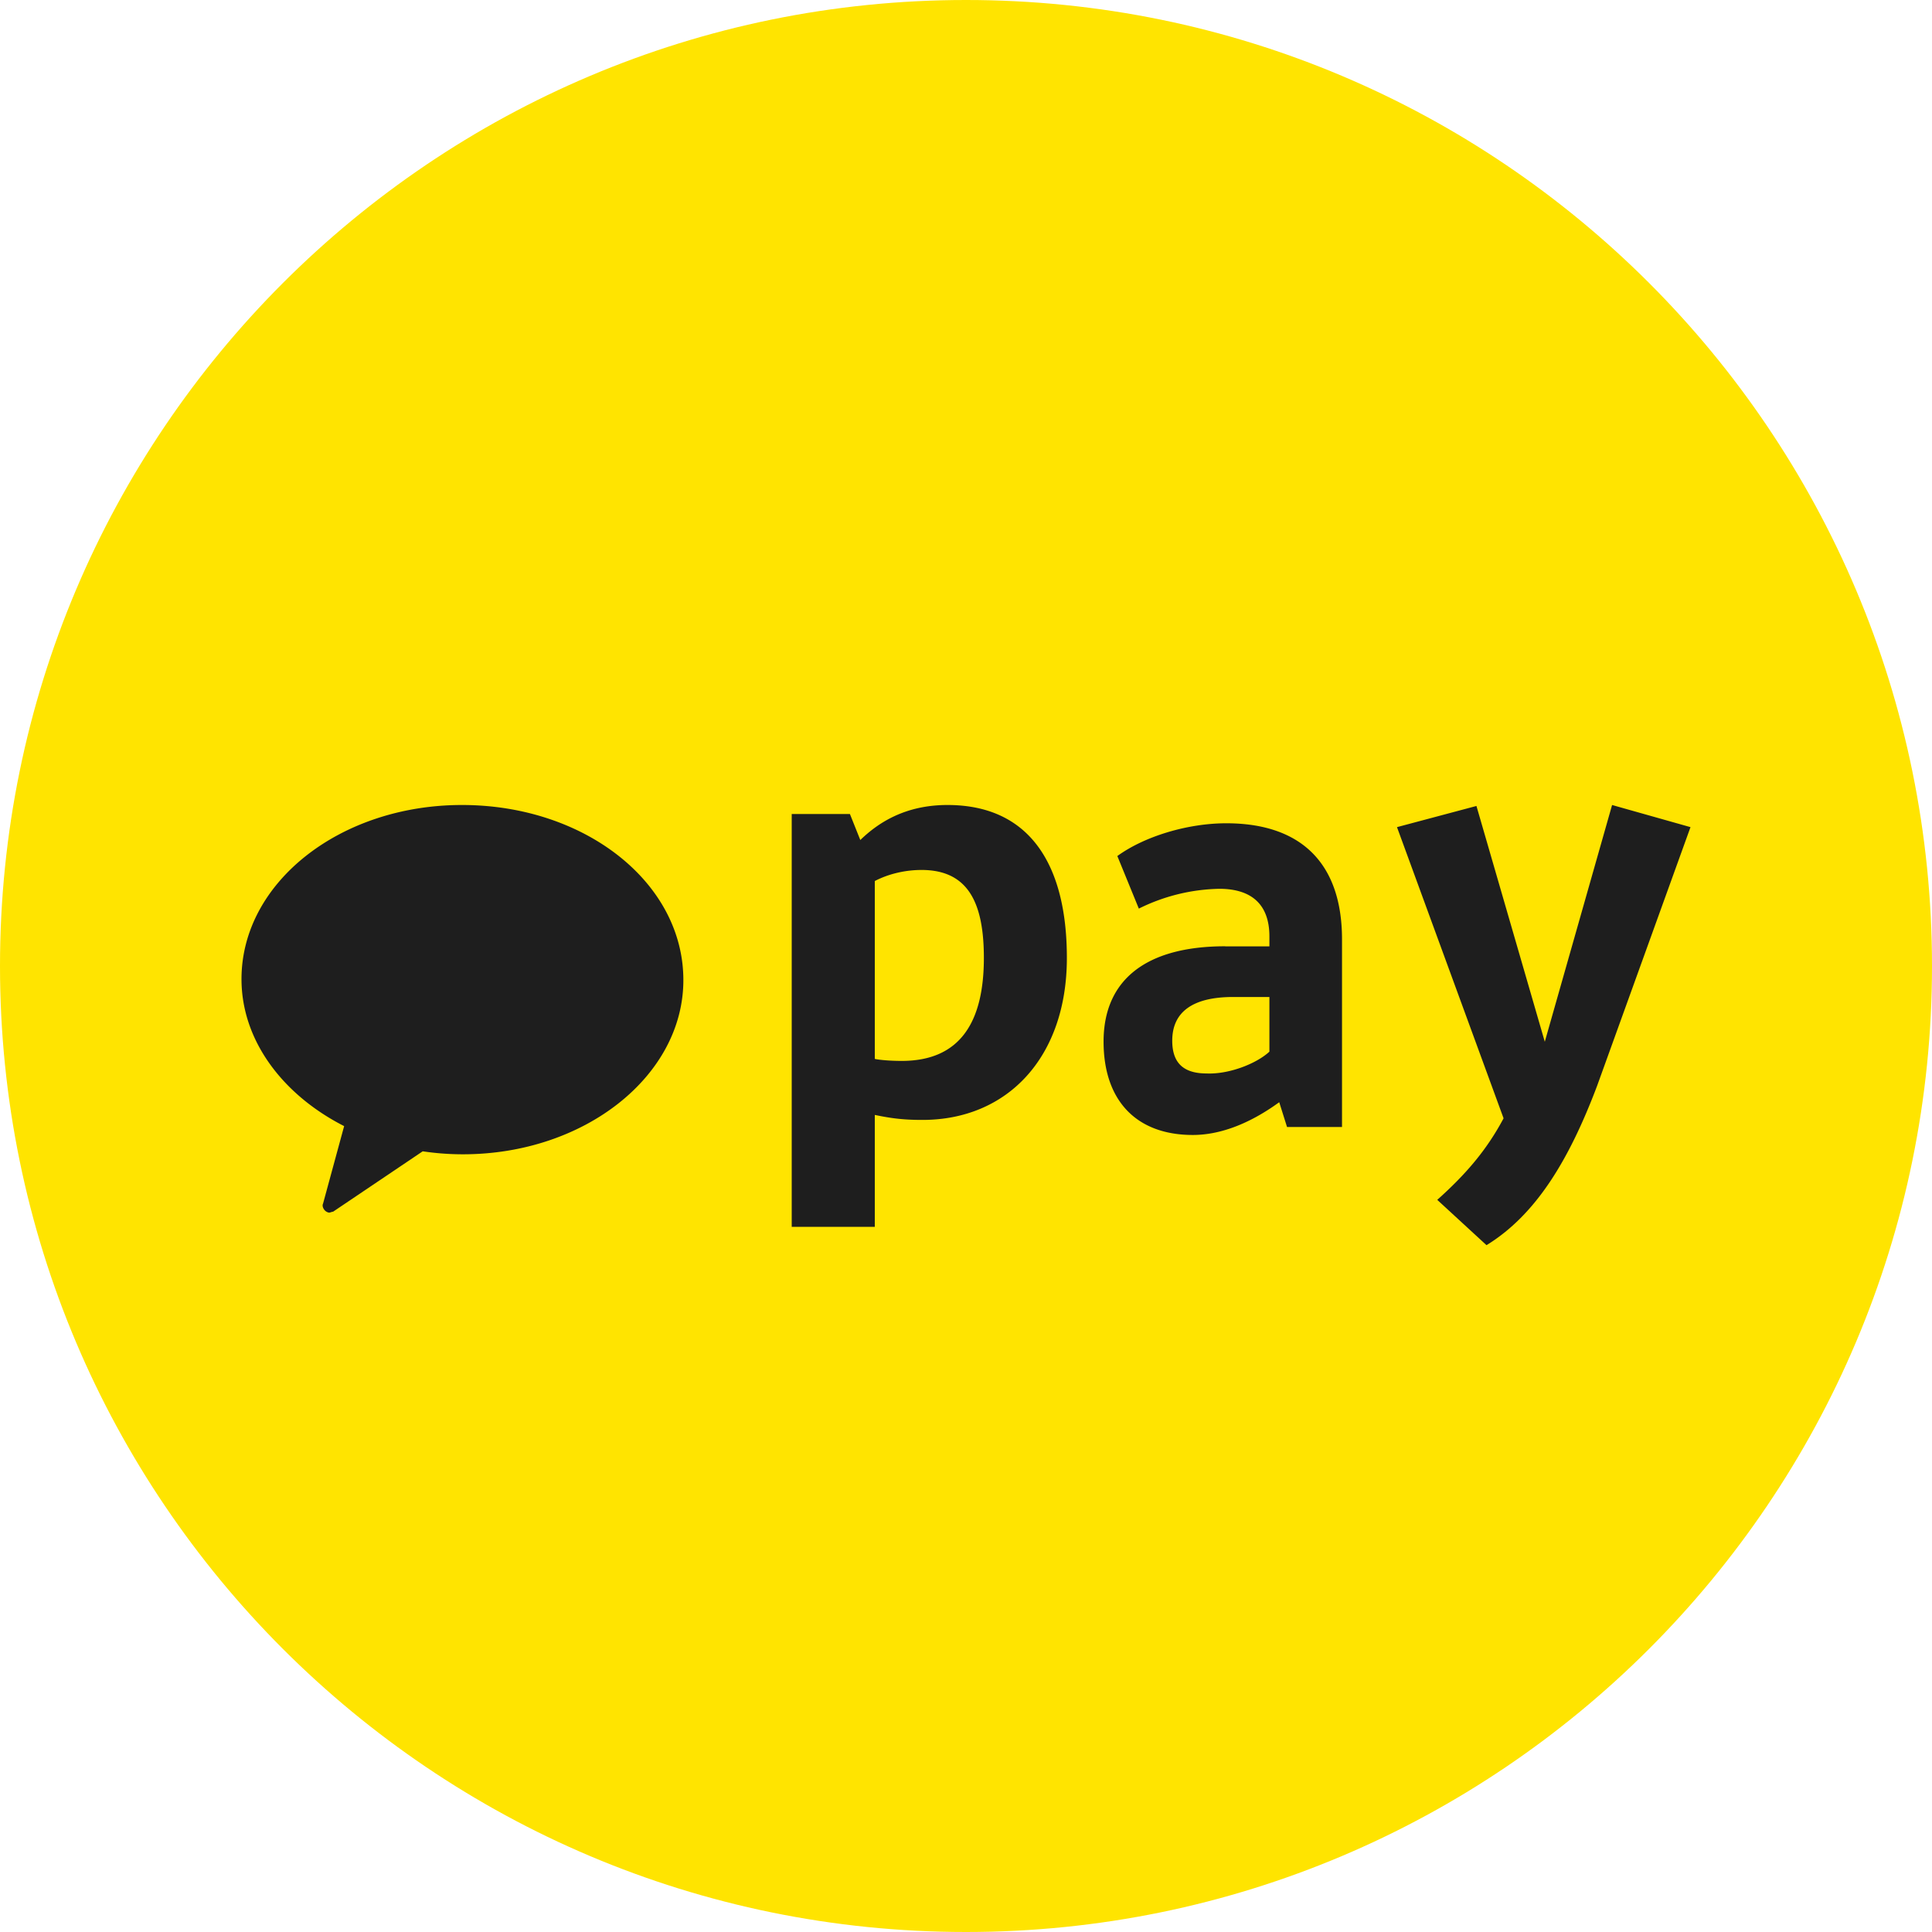
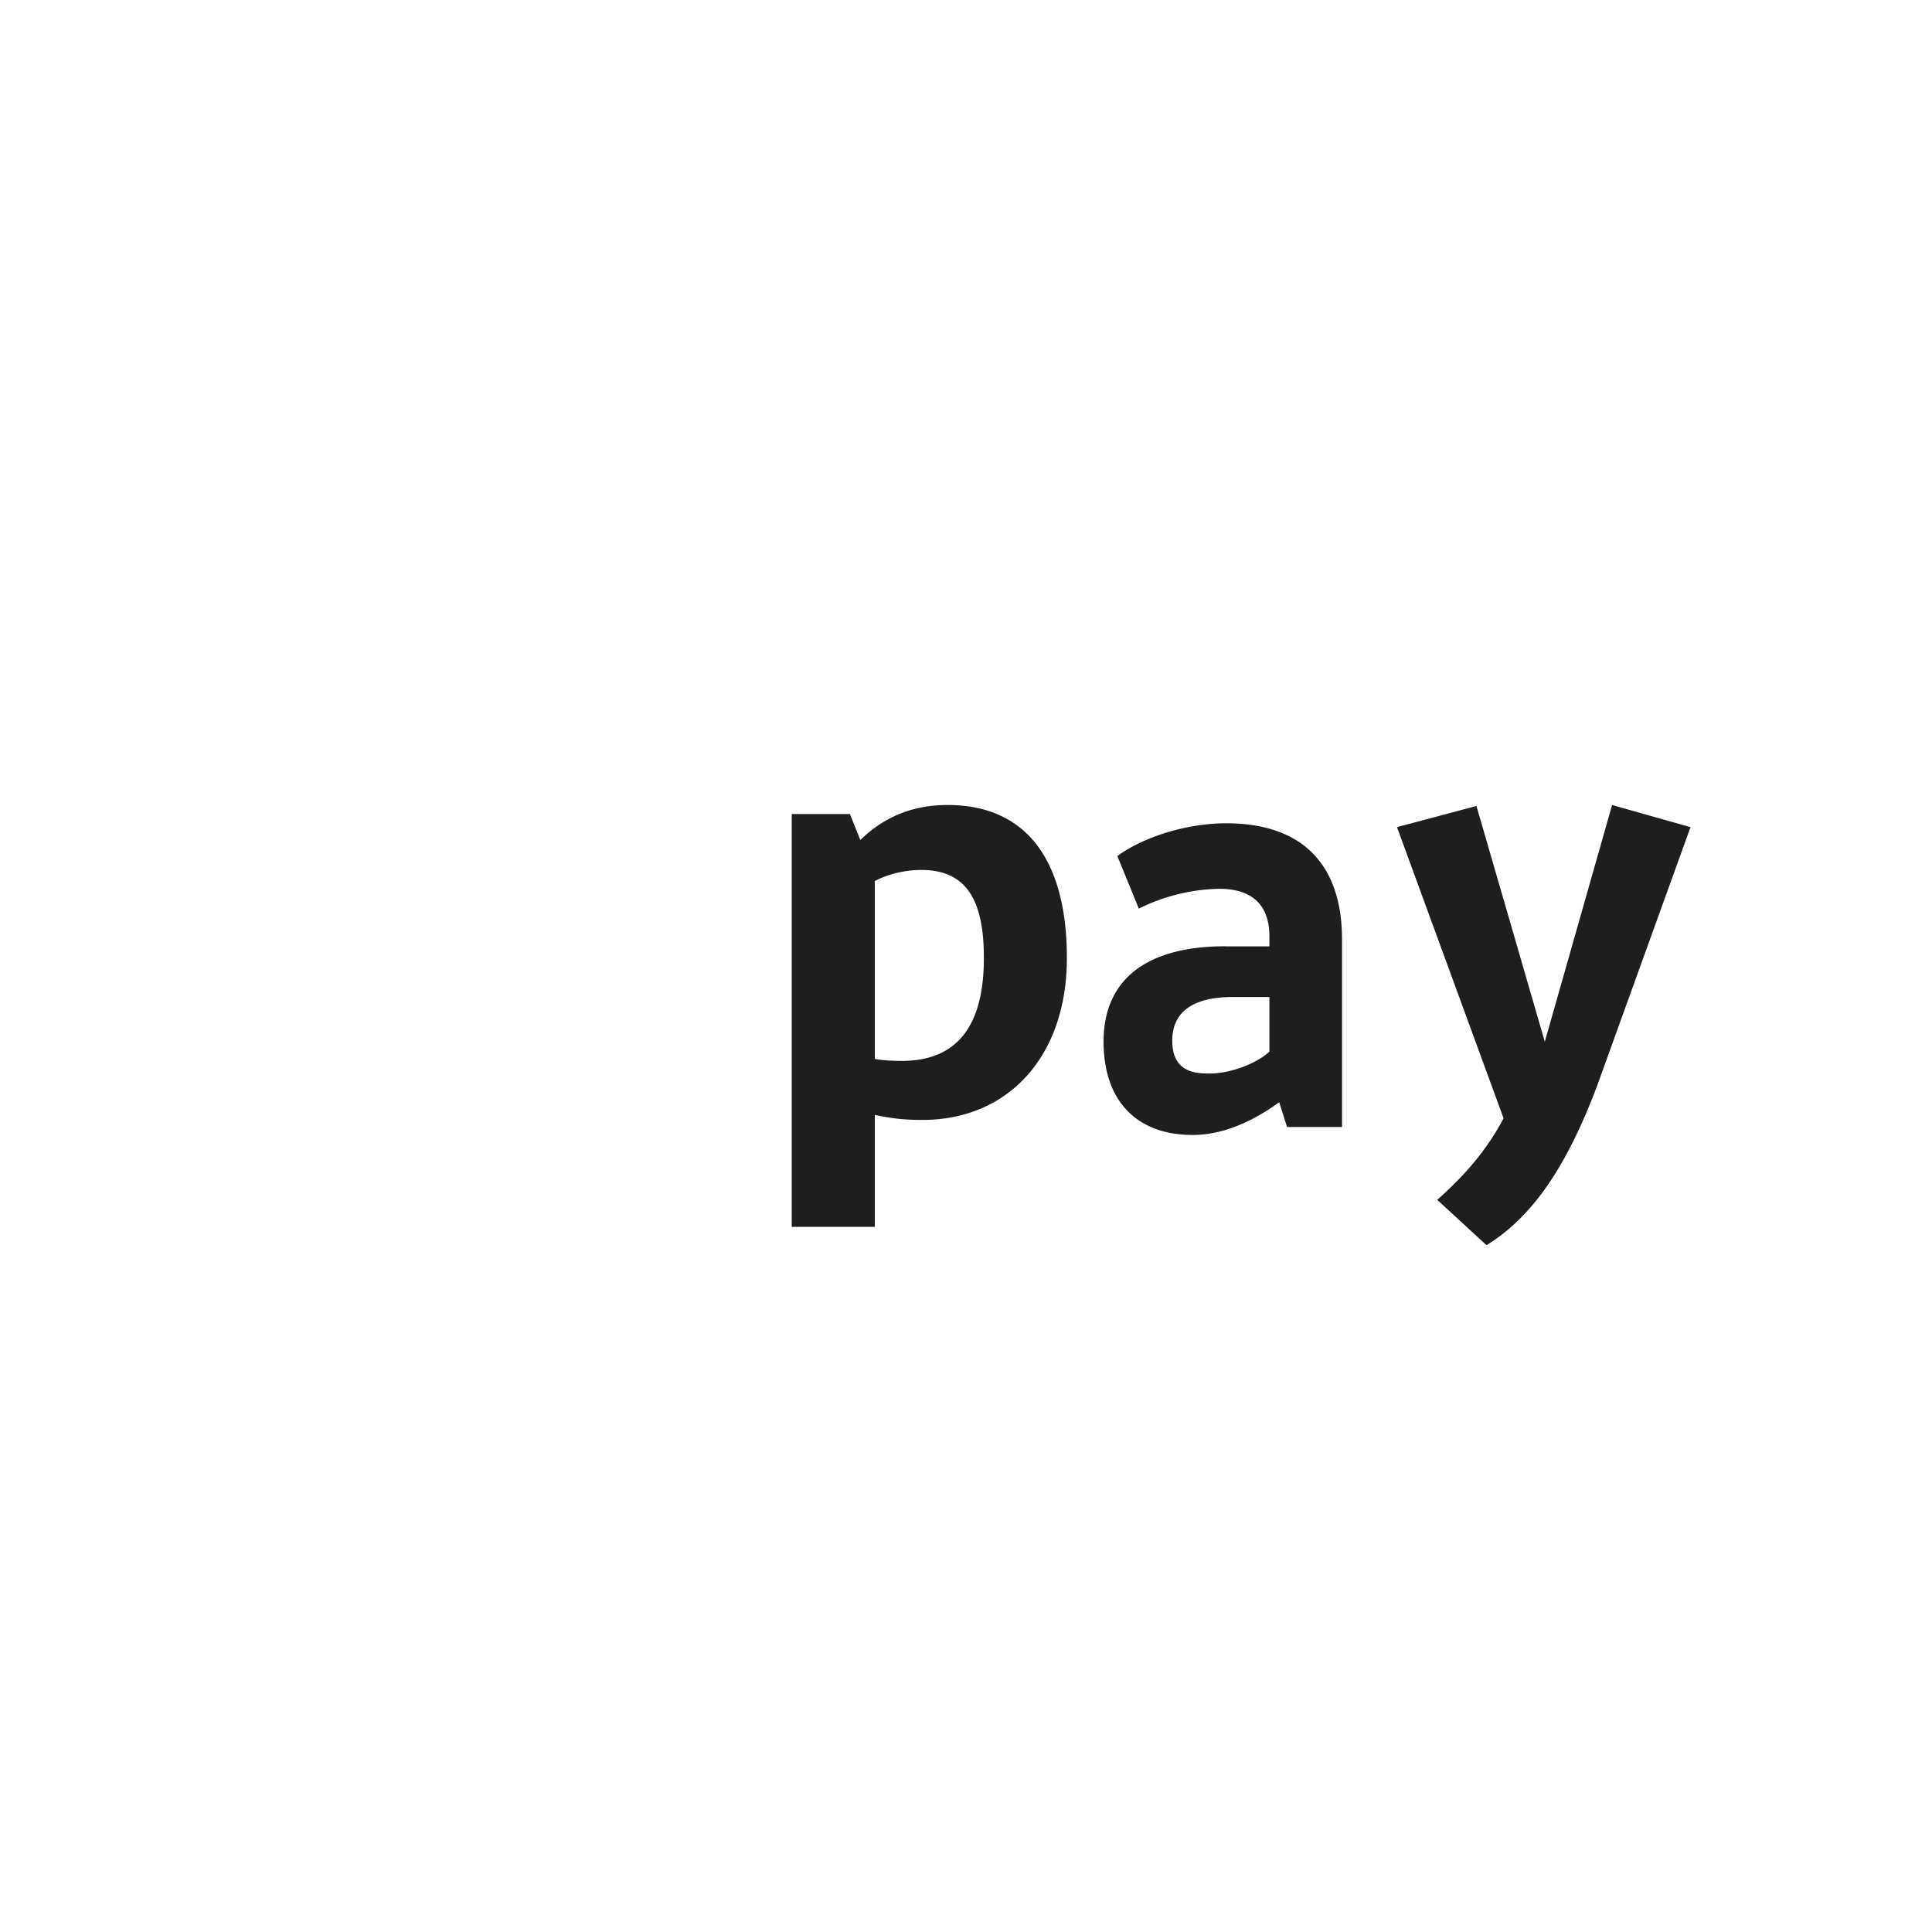
<svg xmlns="http://www.w3.org/2000/svg" width="24" height="24" viewBox="0 0 24 24" fill="none">
-   <path d="M24 12.001C24 18.625 18.624 24 12 24S0 18.627 0 12.001 5.372 0 12 0s12 5.373 12 12.001z" fill="#FFE400" />
-   <path fill-rule="evenodd" clip-rule="evenodd" d="M5.738 10C4.225 10 3 10.963 3 12.163c0 .763.513 1.438 1.275 1.826l-.262.963c-.013.025 0 .062.025.087a.095.095 0 0 0 .05.025c.012 0 .037-.012.05-.012l1.113-.75c.162.024.325.037.5.037 1.513 0 2.738-.975 2.738-2.163C8.49 10.963 7.264 10 5.74 10z" fill="#1E1E1E" />
  <path d="M10.867 13.85v1.39H9.835v-5.128h.723l.129.323c.219-.212.554-.435 1.083-.435 1.006 0 1.483.72 1.483 1.9 0 1.23-.735 2.012-1.793 2.012-.206 0-.36-.013-.593-.062zm0-2.906v2.21c.052.013.194.025.335.025.736 0 1.02-.497 1.02-1.279 0-.683-.194-1.093-.774-1.093-.207 0-.413.05-.58.137zM15.22 11.756h.549v-.123c0-.407-.232-.592-.622-.592a2.34 2.34 0 0 0-1 .246l-.267-.653c.34-.247.877-.407 1.353-.407.926 0 1.438.493 1.438 1.443V14h-.683l-.097-.308c-.39.284-.756.407-1.073.407-.707 0-1.109-.432-1.109-1.16 0-.764.524-1.184 1.511-1.184zm.549 1.308v-.679h-.451c-.5 0-.756.185-.756.543 0 .271.134.407.427.407.28.012.621-.123.78-.271zM19.839 13.491c-.35.926-.762 1.602-1.373 1.977l-.612-.563c.35-.313.611-.613.824-1.013l-1.324-3.617.987-.263.849 2.929.836-2.941.974.275-1.161 3.216z" fill="#1E1E1E" />
</svg>